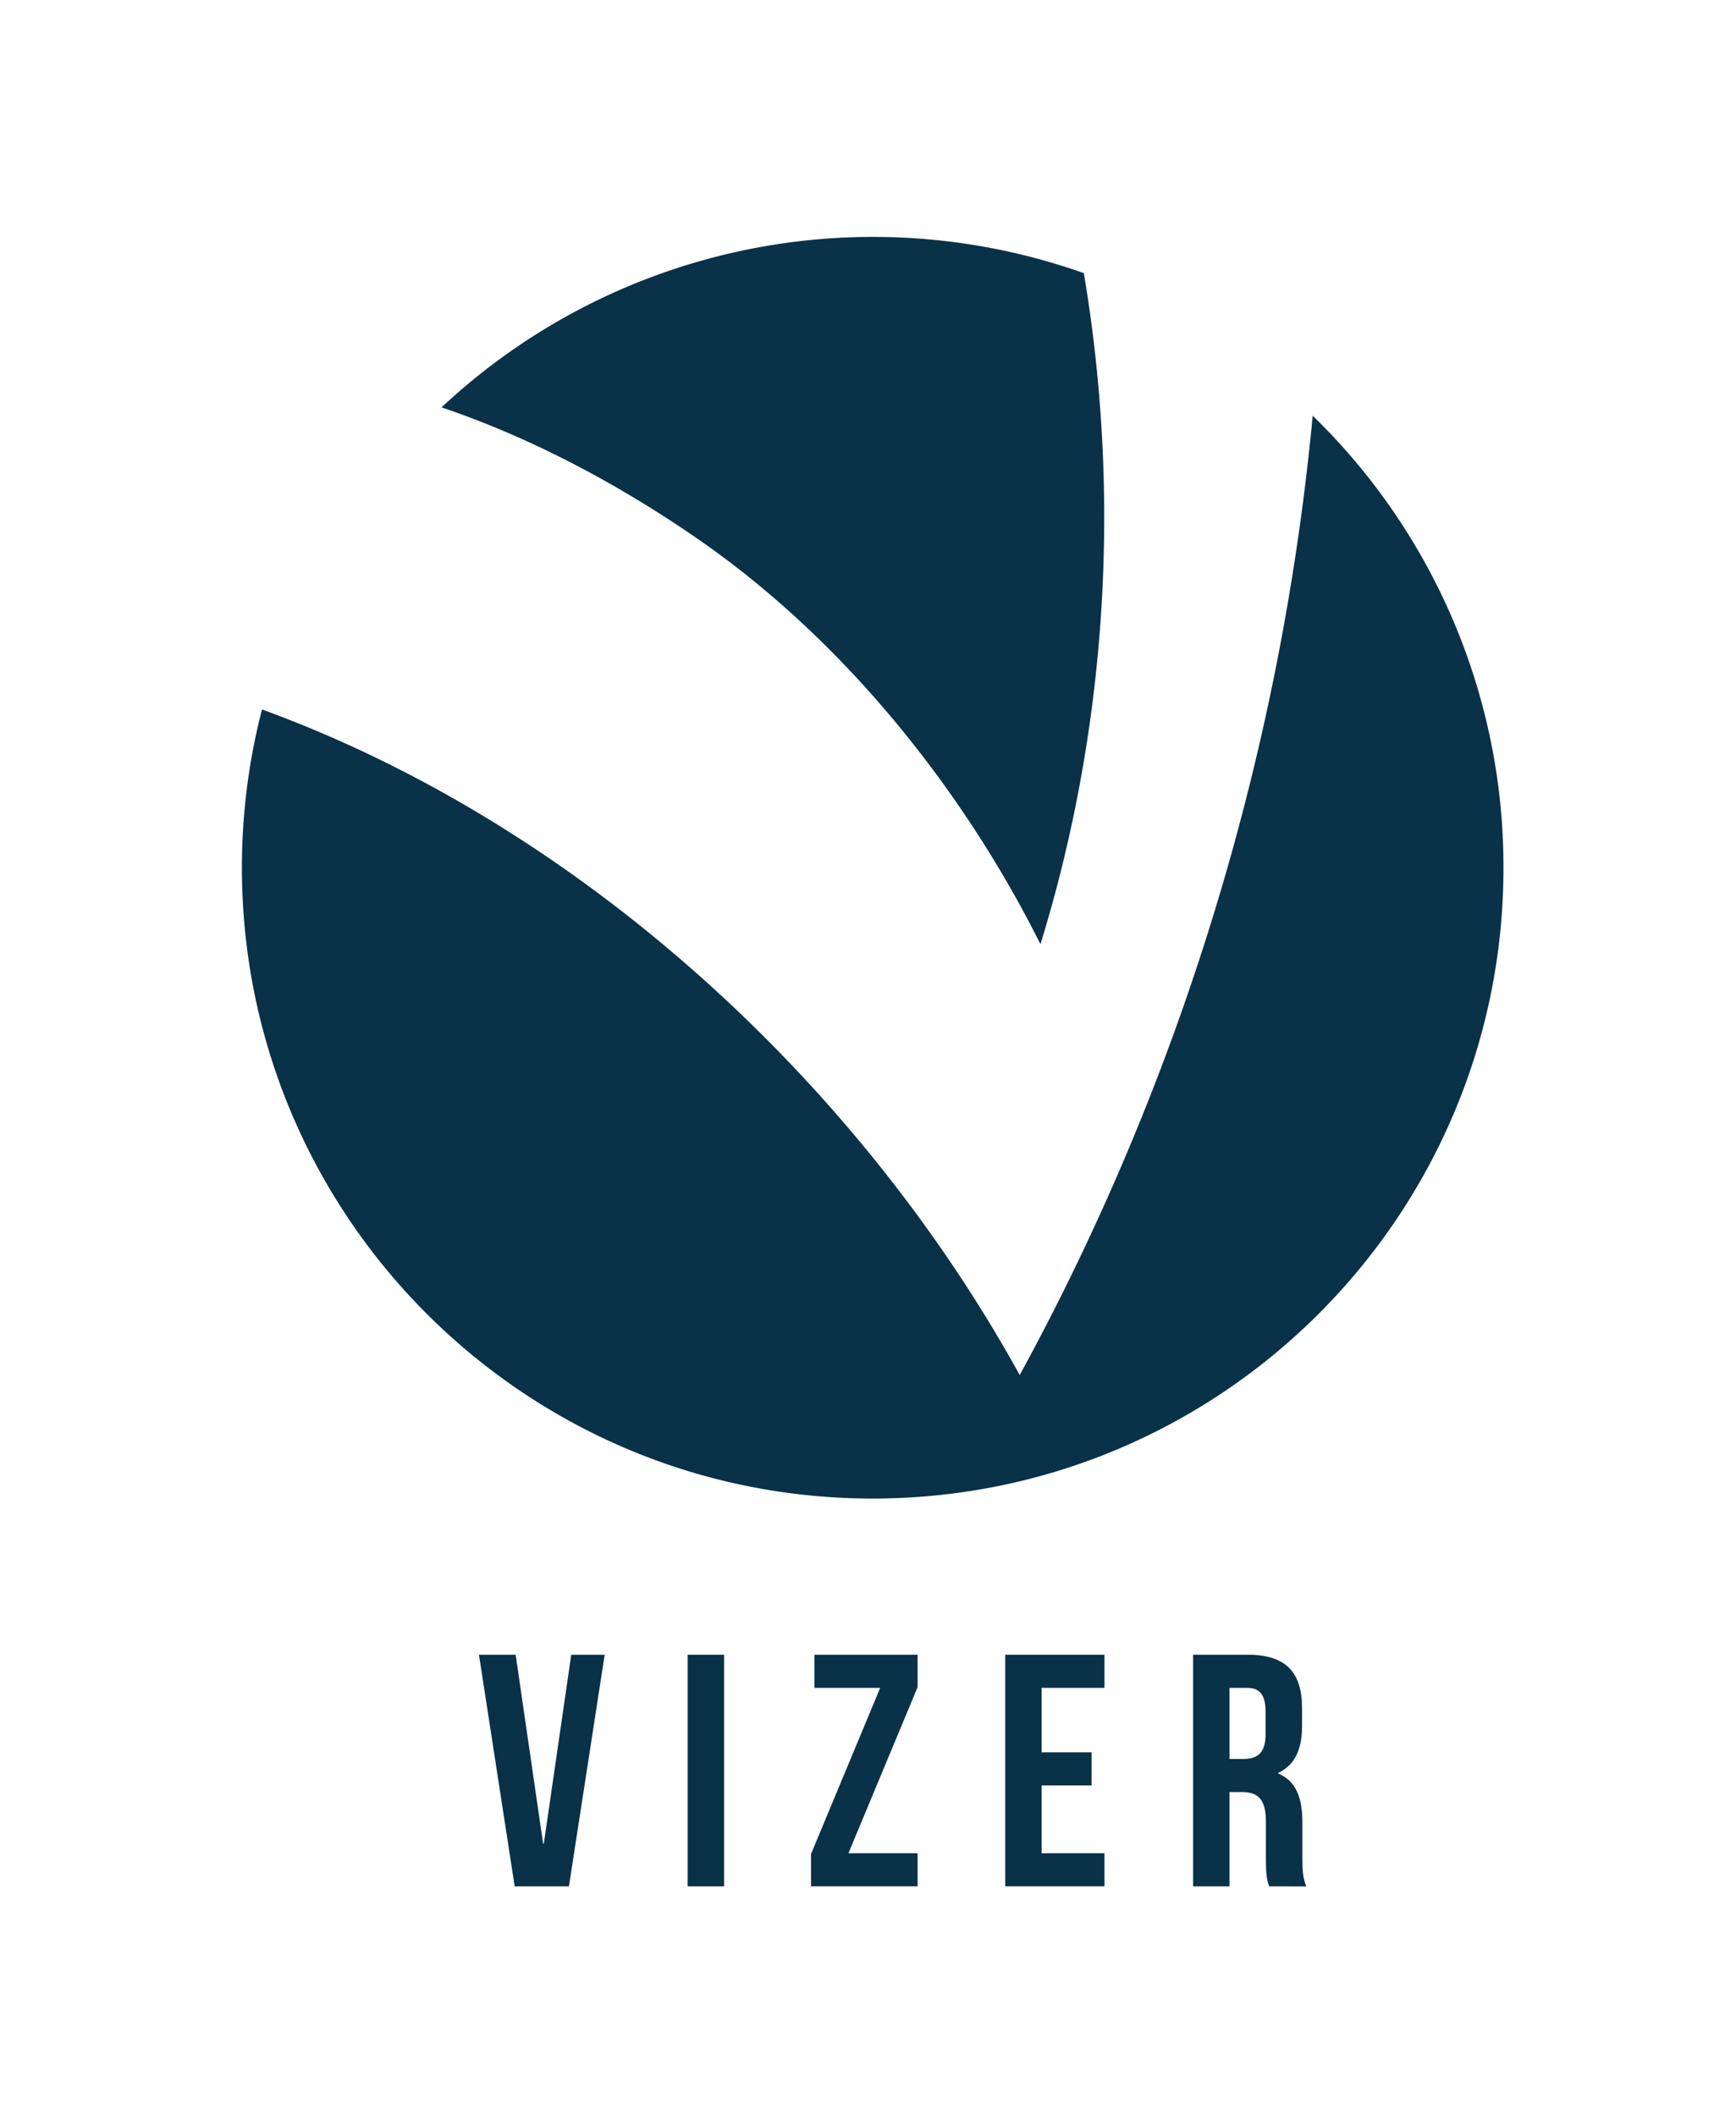
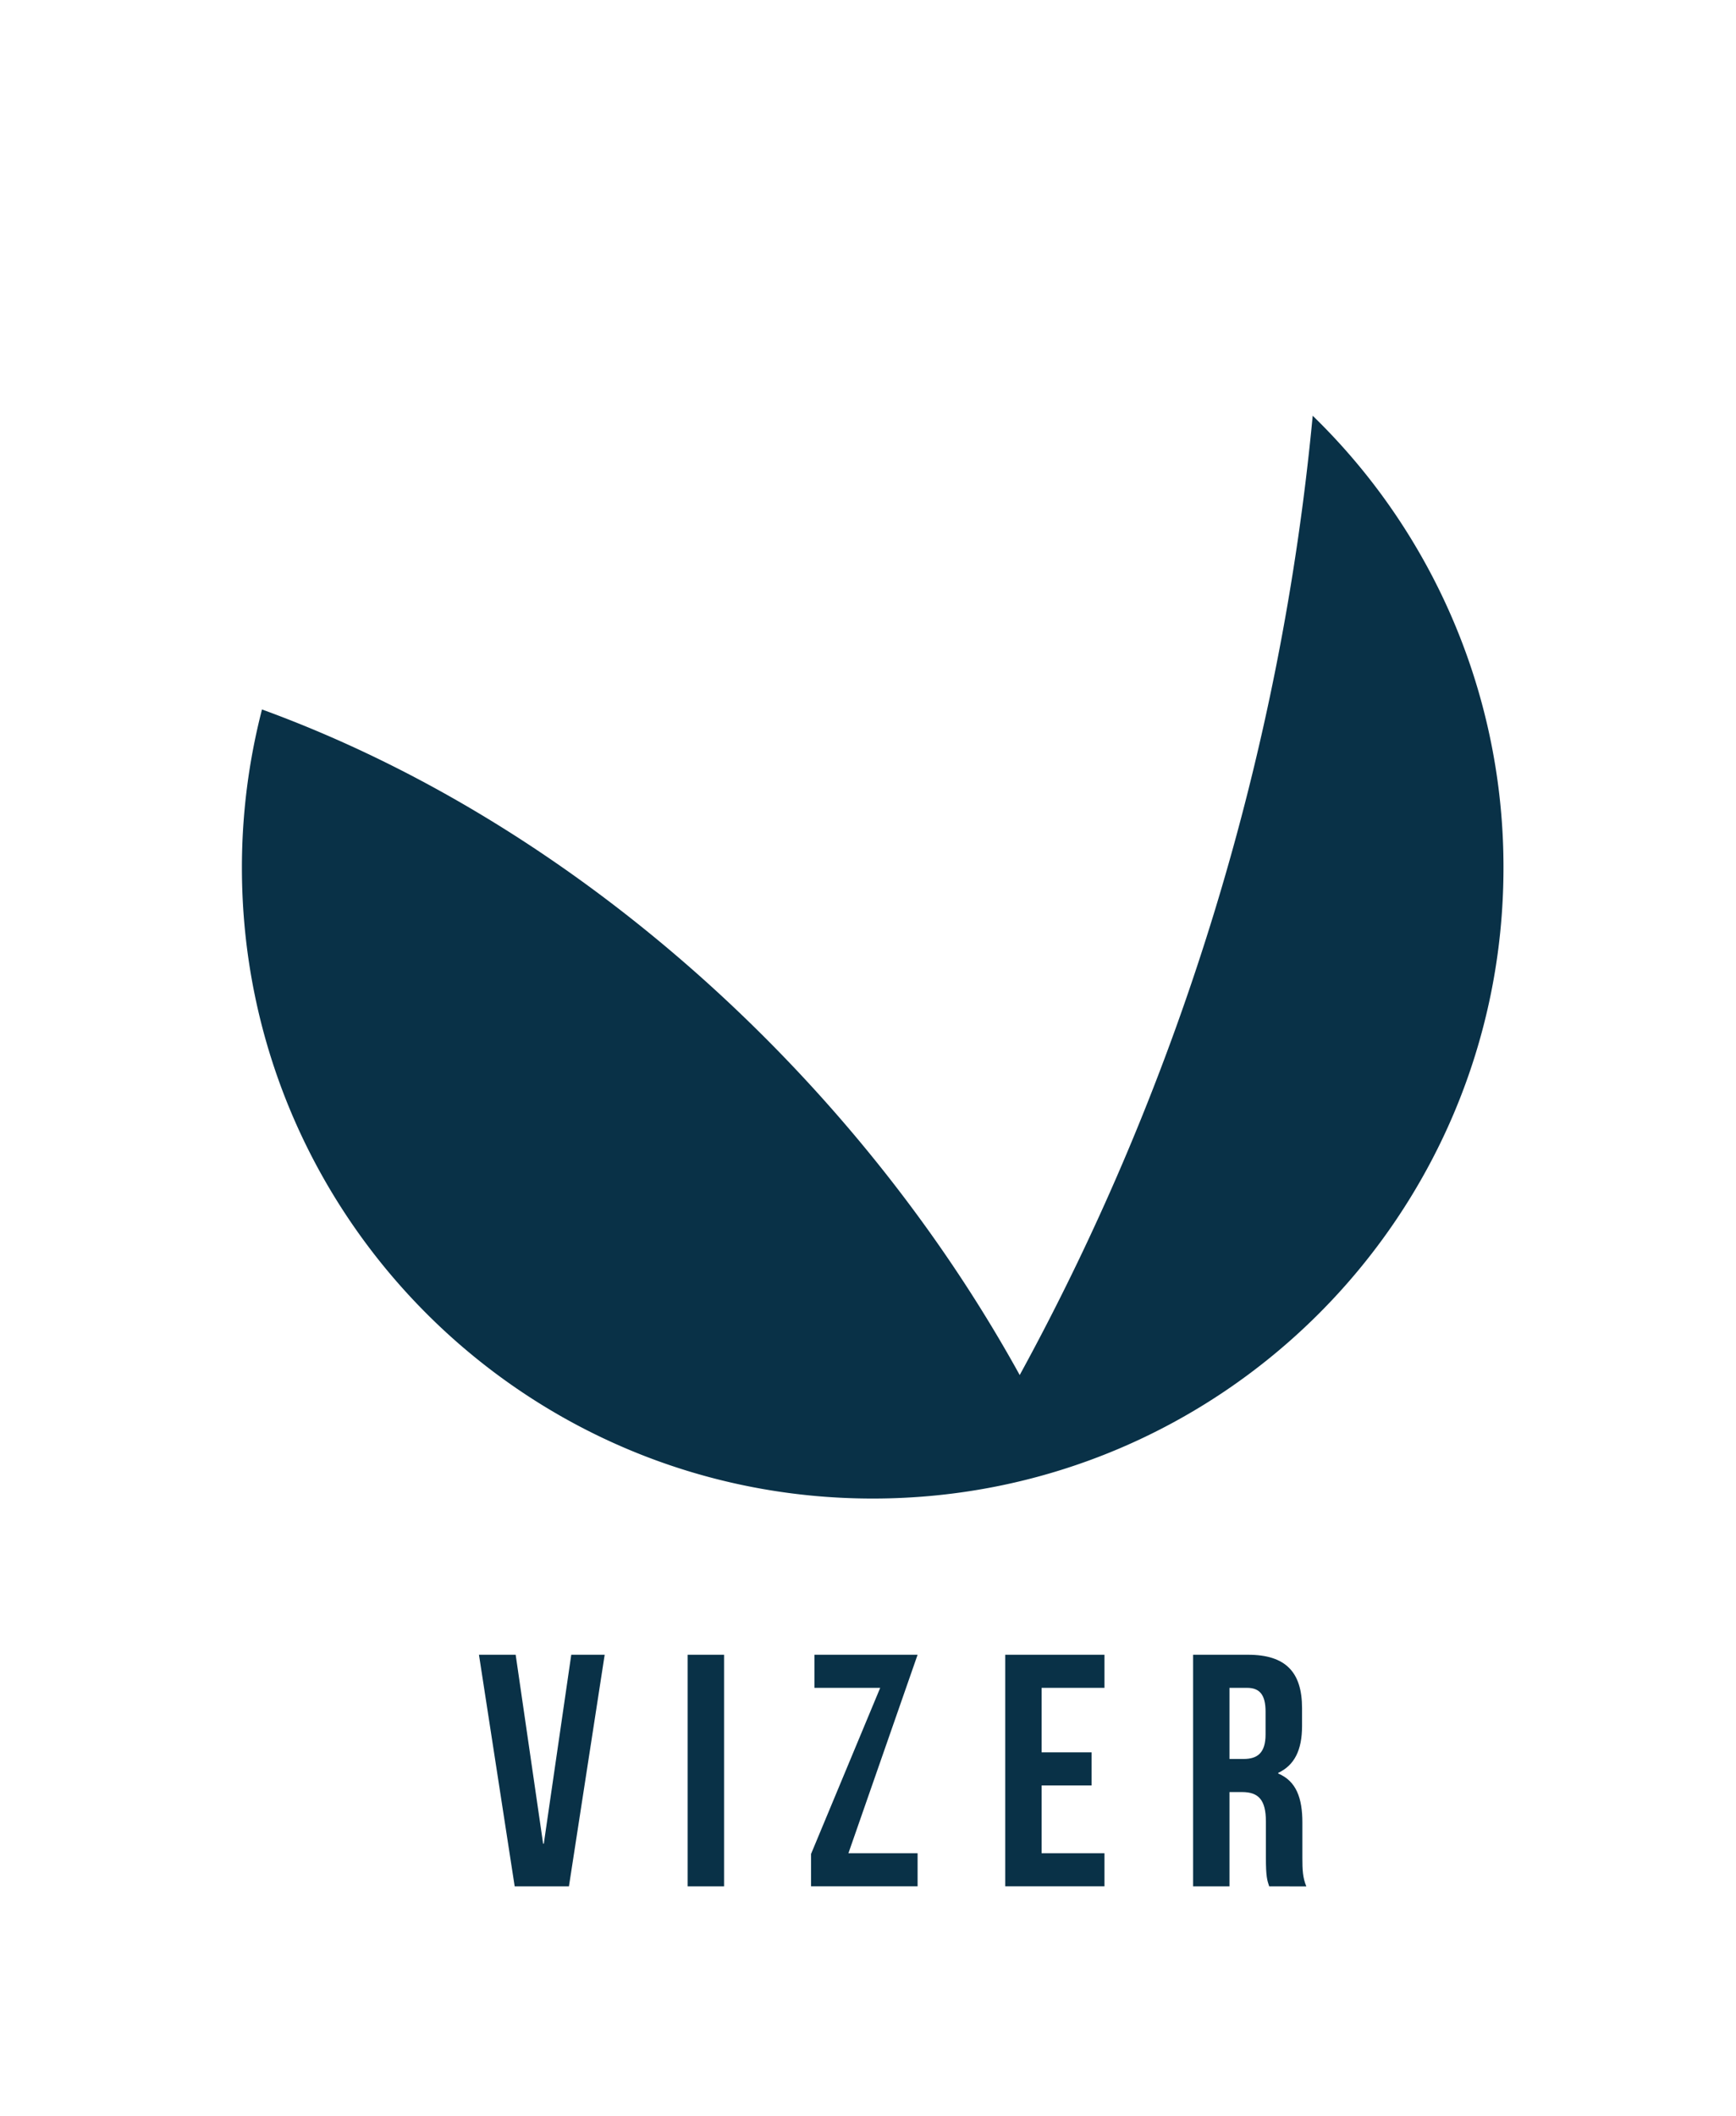
<svg xmlns="http://www.w3.org/2000/svg" id="Capa_2" data-name="Capa 2" viewBox="0 0 739.15 901">
  <defs>
    <style>.cls-1{fill:#093147;}</style>
  </defs>
-   <path class="cls-1" d="M443,402c28.38-92,34.45-190.74,18.48-285.7A268.79,268.79,0,0,0,188,173.44c39.22,13.22,76.81,33.63,109.56,56.33C361.5,274.1,411.57,339,443,402Z" />
  <path class="cls-1" d="M558.92,177c-13.49,142.69-56,282.66-124.75,408.42C365.35,460.59,246.81,351.34,111.55,302.05A269.07,269.07,0,0,0,103,369.41C103,517.73,223.27,638,371.59,638S640.15,517.73,640.15,369.41A267.76,267.76,0,0,0,558.92,177Z" />
  <path class="cls-1" d="M231.25,784.93h.29l11.69-80.43h14.23l-15.22,98.61h-23.1L203.93,704.5h15.63Z" />
  <path class="cls-1" d="M292.79,704.5h15.5v98.61h-15.5Z" />
-   <path class="cls-1" d="M390.69,704.5v13.81L361.24,789h29.45v14.09H345.33V789.3l29.44-70.71h-28V704.5Z" />
+   <path class="cls-1" d="M390.69,704.5L361.24,789h29.45v14.09H345.33V789.3l29.44-70.71h-28V704.5Z" />
  <path class="cls-1" d="M443.49,746.05h21.27v14.09H443.49V789h26.77v14.09H428V704.5h42.26v14.09H443.49Z" />
  <path class="cls-1" d="M540.39,803.11c-.84-2.54-1.4-4.09-1.4-12.12V775.5c0-9.16-3.1-12.54-10.15-12.54h-5.35v40.15H508V704.5h23.38c16.06,0,23,7.46,23,22.68v7.74c0,10.15-3.24,16.63-10.14,19.87v.28c7.75,3.24,10.28,10.57,10.28,20.85v15.21c0,4.79.14,8.32,1.69,12Zm-16.9-84.52v30.28h6.06c5.77,0,9.3-2.53,9.3-10.42v-9.72c0-7.05-2.4-10.14-7.89-10.14Z" />
</svg>